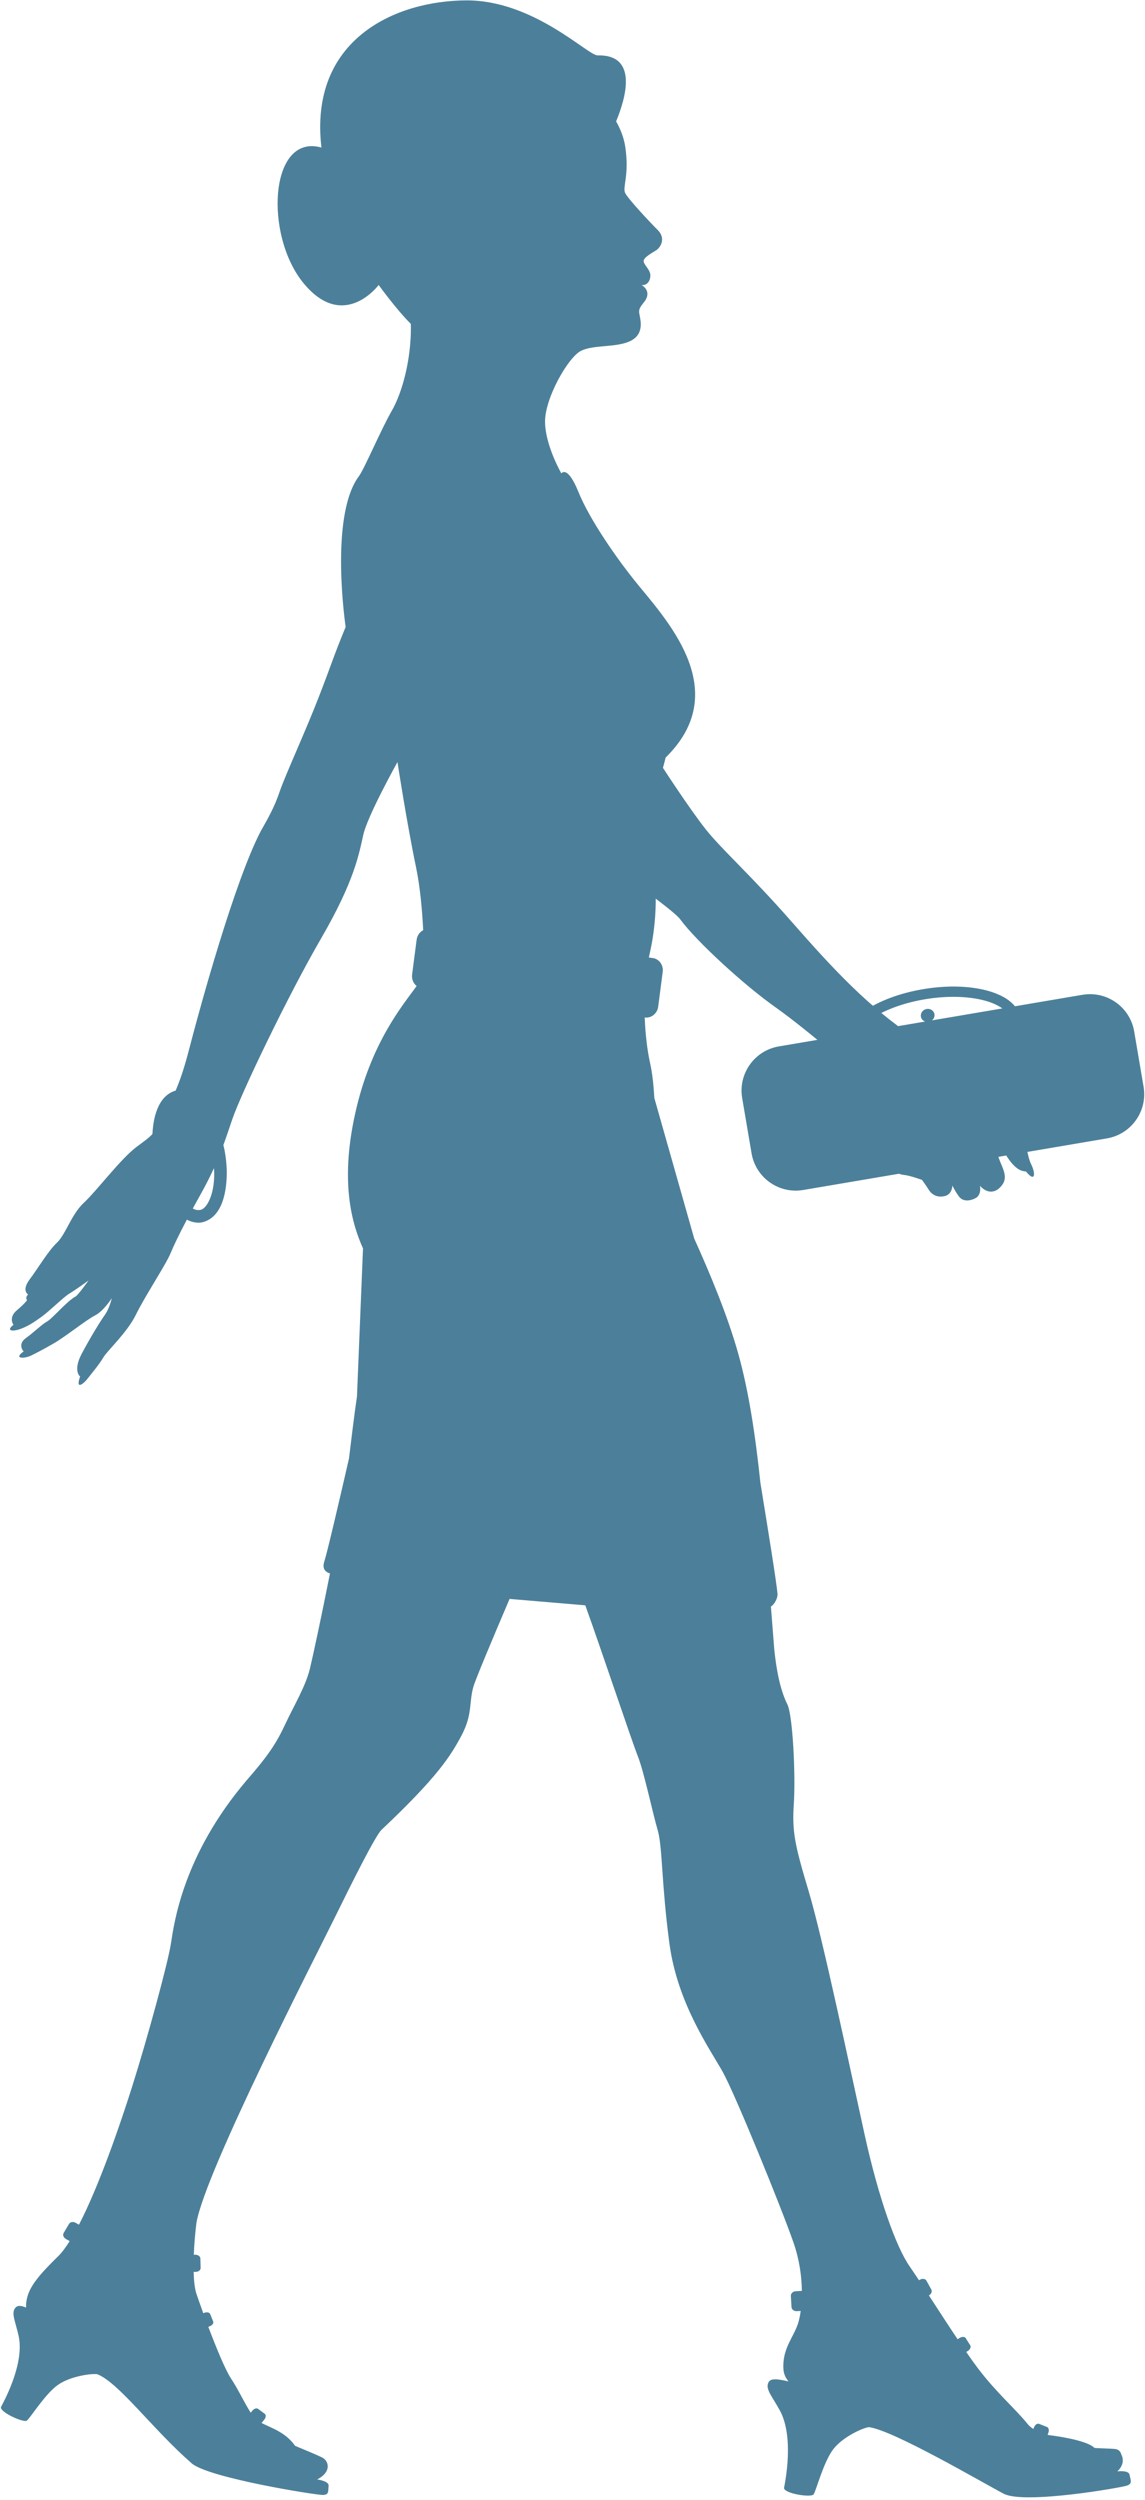
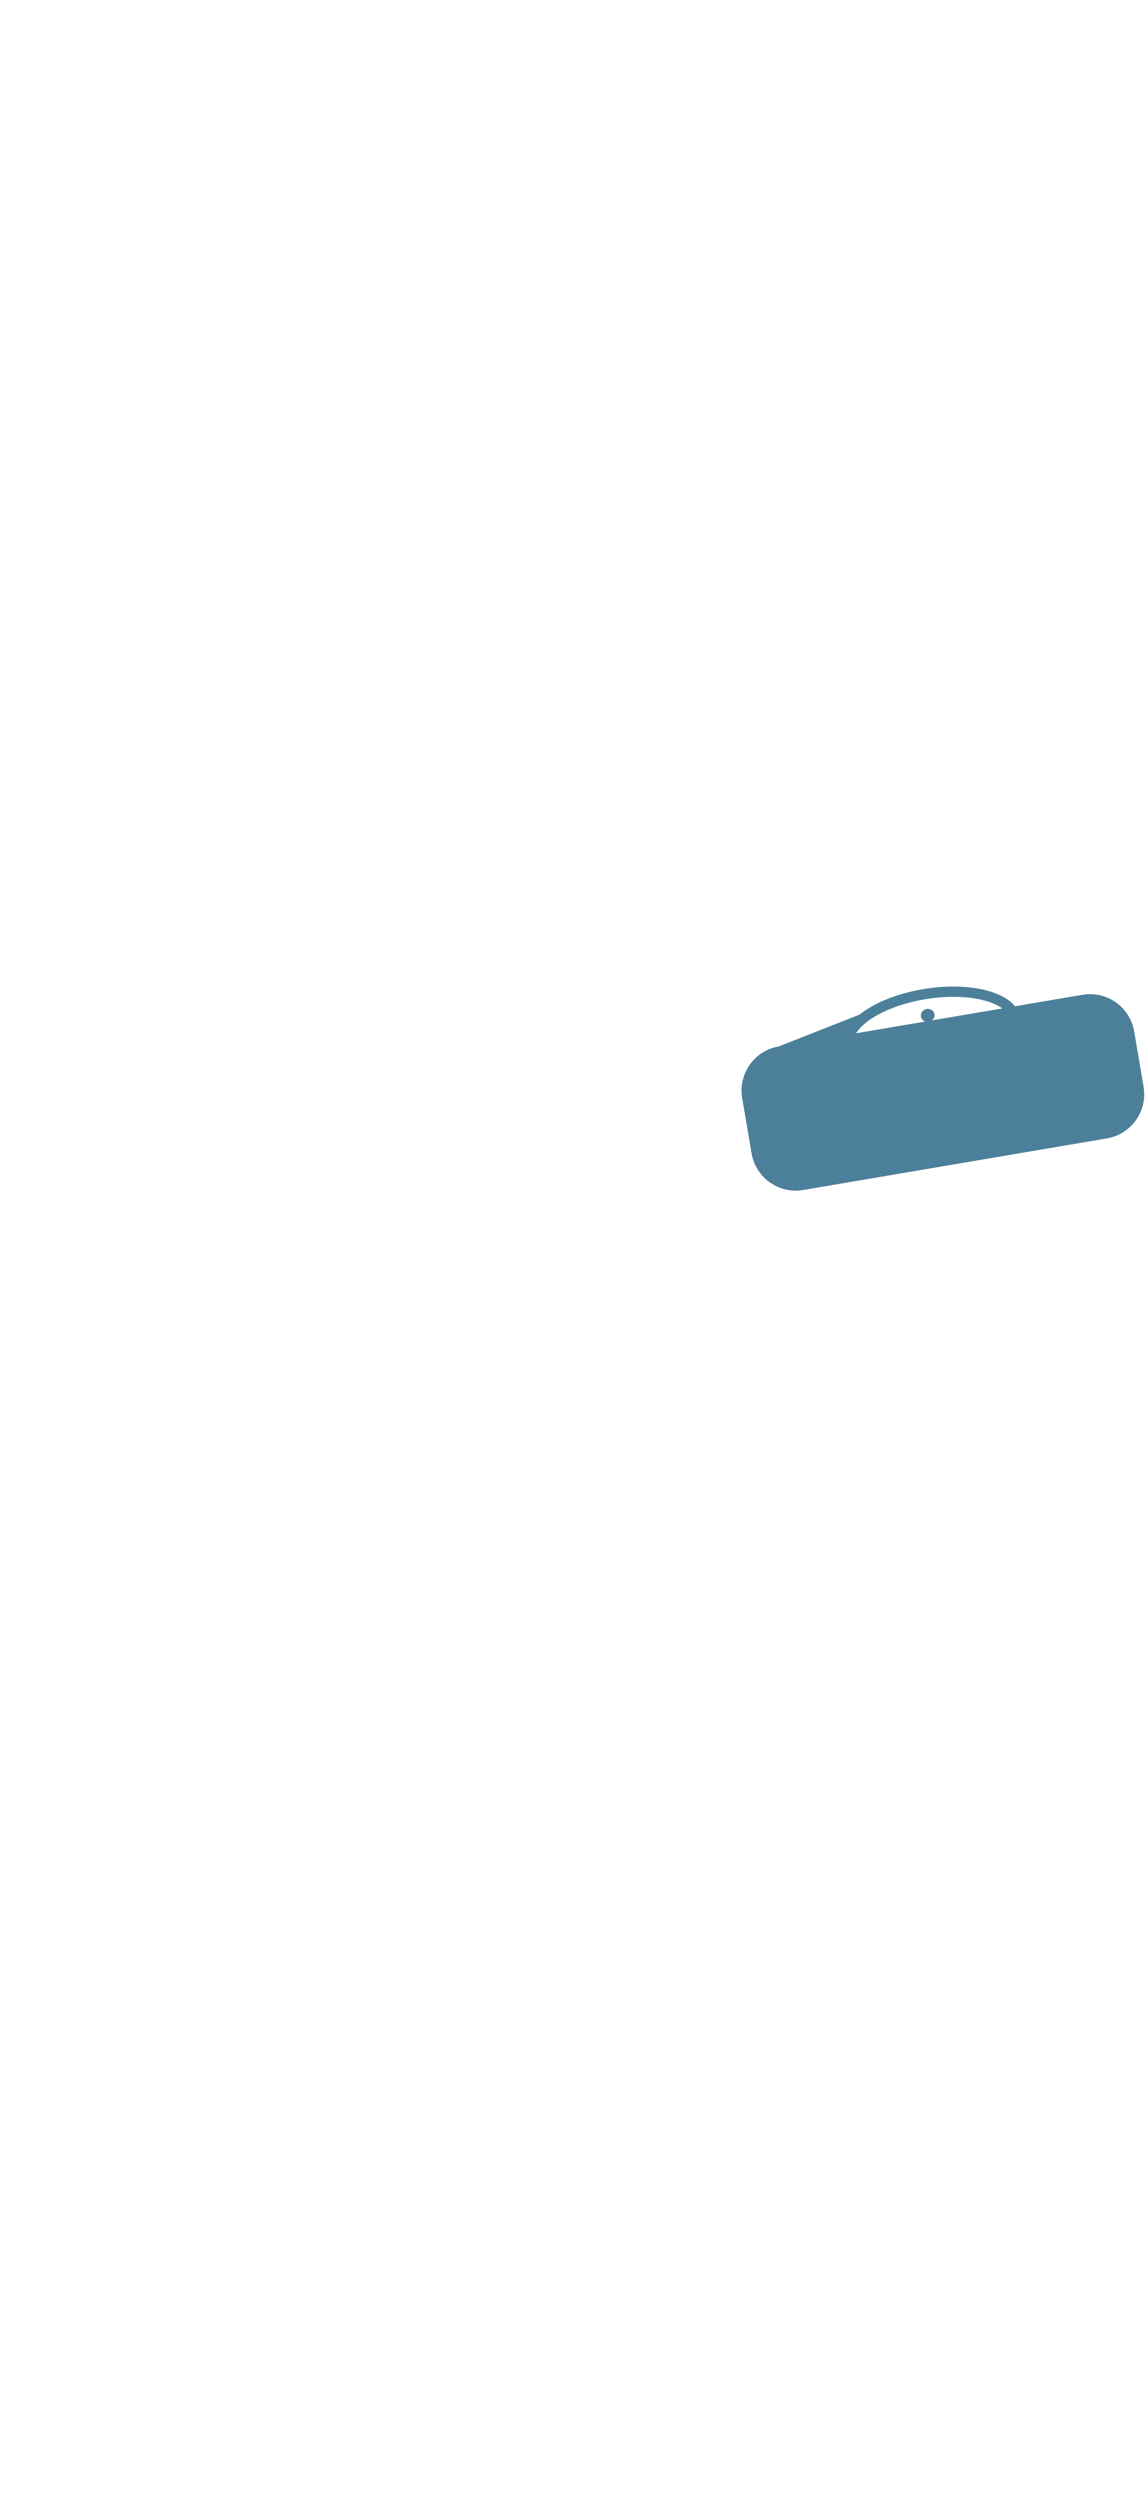
<svg xmlns="http://www.w3.org/2000/svg" width="268" height="585" viewBox="0 0 268 585" fill="none">
  <g clip-path="url(#clip0_487_2101)">
-     <path d="M6.304 566.392C7.106 565.791 10.568 560.16 13.558 558.056C16.547 555.946 21.614 555.35 22.783 555.561C27.841 557.57 35.654 568.354 44.853 576.402C48.791 579.845 74.272 583.899 75.652 583.816C77.032 583.734 76.78 582.954 76.918 581.698C77.028 580.716 75.097 580.308 74.24 580.18C77.821 578.309 76.84 575.764 75.455 575.072C74.002 574.343 69.063 572.312 69.063 572.312C66.839 569.102 63.368 568.093 61.218 566.97L61.86 566.181C62.263 565.69 62.309 565.08 61.97 564.828L60.406 563.668C60.067 563.411 59.462 563.604 59.063 564.099L58.687 564.558C57.279 562.425 55.812 559.174 54.106 556.62C52.735 554.562 50.557 549.22 48.759 544.469L49.08 544.345C49.69 544.116 50.057 543.616 49.901 543.231L49.19 541.47C49.034 541.085 48.415 540.961 47.806 541.195L47.581 541.282C46.866 539.32 46.292 537.669 45.971 536.72C45.568 535.505 45.38 533.671 45.325 531.612H45.797C46.448 531.607 46.971 531.208 46.957 530.718L46.902 528.48C46.893 527.99 46.352 527.591 45.701 527.595H45.362C45.472 524.849 45.724 522.116 45.976 520.158C48.007 508.094 74.309 456.958 78.376 448.677C82.443 440.396 87.817 429.643 89.275 428.194C102.201 415.993 105.397 411.05 108.016 406.111C110.634 401.173 109.758 398.412 110.776 394.781C111.258 393.057 115.228 383.611 119.273 374.142L136.995 375.642C140.838 386.307 147.904 407.478 149.275 410.907C150.728 414.539 152.764 424.269 153.924 428.194C155.089 432.119 154.795 440.689 156.685 454.78C158.574 468.875 166.272 479.623 169.18 484.851C172.087 490.082 182.981 516.81 185.742 524.803C187.122 528.792 187.645 532.722 187.686 536.06L186.246 536.142C185.586 536.179 185.077 536.674 185.109 537.243L185.26 539.843C185.292 540.411 185.852 540.847 186.517 540.806L187.416 540.755C187.246 541.979 187.012 543.007 186.76 543.777C185.682 547.014 183.059 549.637 183.371 554.41C183.44 555.488 183.88 556.419 184.563 557.249C181.202 556.455 180.051 556.57 179.721 557.872C179.359 559.312 180.831 560.949 182.505 563.989C185.944 570.239 183.766 580.794 183.523 582.115C183.28 583.431 189.827 584.513 190.428 583.674C191.033 582.835 192.73 576.117 195.032 573.118C197.334 570.12 202.125 568.065 203.34 567.946C208.912 568.547 230.11 581.014 234.956 583.536C239.803 586.054 262.455 582.097 263.784 581.62C265.119 581.138 264.633 580.418 264.394 579.102C264.22 578.153 262.496 578.199 261.528 578.295C263.702 576.264 262.432 574.297 262.432 574.297C262.432 574.297 262.276 573.219 261.042 573.063C259.809 572.908 256.113 572.908 256.113 572.756C254.151 570.808 245.631 569.826 245.631 569.826C245.631 569.826 245.452 569.794 245.2 569.735L245.365 569.313C245.608 568.698 245.475 568.065 245.062 567.905L243.196 567.171C242.784 567.011 242.256 567.378 242.018 567.997L241.866 568.373C241.344 568.033 240.849 567.63 240.468 567.135C237.46 563.439 233.296 559.968 228.908 554.19C228.106 553.136 227.166 551.82 226.157 550.352L226.51 550.132C227.07 549.779 227.336 549.192 227.106 548.821L226.042 547.12C225.809 546.748 225.167 546.73 224.603 547.078L224.135 547.372C221.911 544.043 219.517 540.347 217.422 537.124C217.981 536.798 218.238 536.188 217.991 535.743L216.844 533.671C216.587 533.217 215.918 533.107 215.336 533.432L215.093 533.565C214.254 532.295 213.52 531.195 212.951 530.383C209.714 525.756 205.633 514.284 202.368 499.464C199.099 484.644 192.56 453.482 189.291 442.588C186.022 431.688 185.37 428.639 185.801 422.105C186.237 415.566 185.586 401.402 184.279 398.784C182.972 396.17 181.881 392.25 181.225 385.926C180.95 382.547 180.693 379.214 180.441 375.926C181.175 375.499 182.074 374.037 181.982 372.936C181.766 370.355 179.928 358.914 177.988 347.02C176.8 335.786 175.264 325.57 172.802 316.77C170.321 307.911 166.213 298.048 162.49 289.818L153.154 256.922C152.989 254.066 152.714 251.237 152.168 248.783C151.457 245.569 151.045 241.837 150.907 238.081L150.953 238.09C152.457 238.288 153.846 237.15 154.057 235.555L155.116 227.425C155.323 225.825 154.273 224.371 152.769 224.174L151.87 224.055C151.93 223.77 151.985 223.482 152.049 223.211C153.649 216.383 153.475 210.285 153.475 210.285C153.475 210.285 158.56 214.063 159.289 215.223C163.063 220.308 174.109 230.479 181.519 235.706C188.929 240.938 201.566 251.979 203.019 253.282C204.473 254.593 206.215 261.998 207.087 264.034C207.958 266.066 208.393 269.986 208.682 272.022C208.976 274.058 210.136 274.782 211.585 274.929C213.038 275.076 215.799 276.094 215.799 276.094C215.799 276.094 216.67 277.254 217.394 278.419C218.119 279.579 219.43 280.308 221.173 279.867C222.915 279.432 222.915 277.401 222.915 277.401C222.915 277.401 223.351 278.419 224.369 279.867C225.382 281.321 227.129 281.032 228.436 280.303C229.743 279.574 229.454 277.401 229.307 277.401C231.05 279.432 233.228 279.29 234.681 277.107C236.135 274.929 234.099 272.604 233.521 270.133C232.939 267.661 231.921 264.612 232.063 264.465C234.246 267.079 234.392 269.11 236.57 271.875C238.748 274.631 240.202 273.907 240.202 274.2C242.38 276.814 242.38 274.489 241.362 272.453C240.344 270.422 240.055 266.061 238.891 264.176C237.437 261.705 234.681 255.606 232.787 254.153C230.898 252.699 229.115 251.182 226.162 248.926C223.209 246.674 215.226 243.717 213.836 242.676C203.253 235.559 195.266 227.053 185.375 215.774C175.48 204.489 168.886 198.762 165.067 193.906C161.247 189.046 155.171 179.673 155.171 179.673C155.171 179.673 155.786 177.449 155.786 177.275C171.335 162.075 156.84 145.975 149.435 136.956C144.341 130.757 137.99 121.531 135.39 115.112C132.786 108.692 131.396 110.774 131.396 110.774C131.396 110.774 127.577 104.18 127.577 98.627C127.577 93.074 132.955 83.702 135.908 82.138C138.857 80.575 144.41 81.441 147.711 79.708C151.008 77.975 149.793 74.504 149.623 73.289C149.449 72.073 150.141 71.551 151.012 70.34C152.571 67.91 150.146 66.695 150.146 66.695C151.361 66.869 152.228 65.828 152.228 64.439C152.228 63.05 150.494 61.834 150.669 60.968C150.843 60.101 152.576 59.23 153.622 58.538C154.662 57.841 155.878 55.759 153.97 53.851C152.058 51.939 147.028 46.561 146.331 45.171C145.638 43.782 147.372 41.003 146.331 34.24C146.06 32.493 145.391 30.475 144.208 28.403C146.464 22.965 149.453 12.735 139.865 12.959C137.623 13.014 124.963 0.093 109.295 0.093C92.504 0.093 72.278 9.259 75.235 34.529C63.052 31.094 61.763 55.131 71.136 66.374C80.508 77.622 88.633 66.686 88.633 66.686C88.633 66.686 92.682 72.317 96.153 75.788C96.163 76.109 96.176 76.425 96.176 76.755C96.176 84.046 94.264 91.68 91.664 96.192C89.06 100.704 85.071 110.251 83.851 111.64C77.083 121.183 80.903 146.7 80.903 146.7C77.885 154.055 77.821 154.811 74.657 162.987C71.498 171.158 66.812 181.292 65.505 185.107C64.198 188.922 63.001 190.99 61.039 194.479C54.826 206.355 46.655 236.426 44.912 243.075C43.578 248.16 42.817 251.145 41.115 255.194C37.452 256.276 35.934 260.43 35.677 265.35C34.705 266.423 33.651 267.084 31.835 268.468C28.134 271.302 22.577 278.712 19.633 281.436C16.694 284.164 15.383 288.846 13.31 290.804C11.237 292.766 8.954 296.691 6.991 299.305C5.029 301.918 6.45 302.79 6.556 302.9C5.795 303.771 6.336 304.206 6.336 304.206C6.336 304.206 6.01 304.862 3.938 306.609C1.87 308.347 3.176 310.089 3.176 309.984C1.214 311.506 3.066 311.616 4.809 310.965C6.551 310.31 7.753 309.548 9.715 308.132C11.678 306.715 14.942 303.445 16.254 302.684C17.561 301.923 20.72 299.63 20.72 299.63C20.72 299.63 18.106 303.335 17.561 303.445C15.493 304.647 12.223 308.567 11.022 309.218C9.825 309.874 7.973 311.726 6.01 313.143C4.048 314.56 5.464 316.303 5.575 316.197C2.961 318.05 5.795 317.94 7.322 317.178C8.844 316.413 10.151 315.762 12.769 314.235C15.383 312.708 20.284 308.787 22.247 307.806C24.209 306.825 26.167 303.775 26.167 303.775C26.167 303.775 25.622 306.174 24.535 307.696C23.444 309.223 21.16 312.928 19.087 316.848C17.02 320.769 18.757 322.186 18.757 322.076C17.561 325.455 19.633 323.708 20.394 322.731C21.16 321.745 23.334 319.132 24.209 317.609C25.081 316.083 29.767 311.836 31.835 307.586C33.907 303.335 38.814 295.925 39.9 293.312C40.643 291.523 41.799 289.066 43.738 285.393C44.573 285.833 45.462 286.094 46.416 286.108C46.719 286.108 47.026 286.081 47.333 286.021C51.501 284.994 53.019 280.129 53.079 274.571C53.079 272.806 52.904 270.921 52.533 268.996C52.464 268.638 52.363 268.308 52.281 267.959C52.996 265.992 53.647 264.034 54.386 261.861C56.421 255.904 67.316 233.097 75.162 219.584C83.003 206.071 84.021 199.826 85.038 195.323C86.056 190.82 93.031 178.325 93.031 178.325C93.031 178.325 95.191 192.443 97.373 202.907C98.345 207.566 98.822 213.027 99.051 217.658C98.249 218.08 97.644 218.901 97.515 219.91L96.456 228.039C96.319 229.117 96.759 230.126 97.52 230.726C94.177 235.325 87.184 243.685 83.47 259.105C79.266 276.58 82.517 286.654 84.965 292.124L83.553 326.762C82.861 331.476 82.283 336.405 81.682 341.288C79.284 351.793 76.505 363.568 75.932 365.297C75.368 366.994 76.019 367.773 77.23 368.19C75.267 378.136 73.236 387.573 72.543 390.434C71.525 394.648 68.77 399.151 66.738 403.511C64.703 407.867 62.813 410.774 57.728 416.589C42.766 434.169 40.73 450.149 40.006 454.794C39.277 459.443 34.485 477.023 30.854 488.496C28.171 496.974 23.269 511.313 18.487 520.57L17.684 520.121C17.12 519.8 16.437 519.915 16.157 520.382L14.901 522.501C14.626 522.964 14.864 523.601 15.433 523.922L16.309 524.418C15.364 525.917 14.443 527.15 13.558 528.012C8.064 533.373 6.038 536.138 6.093 539.953C4.635 539.357 3.915 539.462 3.429 540.251C2.686 541.457 3.617 543.328 4.341 546.514C5.831 553.071 0.847 562.045 0.256 563.177C-0.341 564.305 5.497 567.002 6.294 566.406L6.304 566.392ZM45.123 282.788C45.692 281.747 46.292 280.652 46.976 279.432C48.25 277.158 49.236 275.186 50.075 273.338C50.094 273.751 50.135 274.168 50.135 274.562C50.199 279.702 48.269 283.059 46.774 283.123C46.65 283.146 46.535 283.155 46.412 283.155C46.054 283.169 45.609 283.05 45.123 282.784V282.788Z" fill="#4C809A" />
-     <path d="M253.379 232.776L237.56 235.463C236.129 233.707 233.754 232.51 230.902 231.753C226.926 230.717 221.864 230.534 216.467 231.396C214.936 231.639 213.455 231.955 212.038 232.331C207.613 233.514 203.848 235.289 201.189 237.412C199.405 238.833 198.075 240.479 197.525 242.268L182.297 244.854C176.589 245.826 172.746 251.241 173.714 256.95L175.91 269.871C176.882 275.585 182.297 279.427 188.006 278.455L259.083 266.382C264.797 265.41 268.639 259.995 267.667 254.286L265.471 241.364C264.503 235.656 259.088 231.809 253.375 232.781L253.379 232.776ZM202.693 239.287C204.986 237.453 208.484 235.77 212.643 234.661H212.661C213.996 234.298 215.399 234 216.848 233.771C221.956 232.955 226.738 233.152 230.297 234.083C232.117 234.551 233.566 235.215 234.607 235.967L218.132 238.764C218.609 238.388 218.847 237.779 218.691 237.183C218.476 236.371 217.6 235.899 216.738 236.128C215.876 236.357 215.358 237.205 215.573 238.017C215.706 238.508 216.078 238.875 216.545 239.035L200.387 241.782C200.891 240.97 201.647 240.131 202.698 239.292L202.693 239.287Z" fill="#4C809A" />
+     <path d="M253.379 232.776L237.56 235.463C236.129 233.707 233.754 232.51 230.902 231.753C226.926 230.717 221.864 230.534 216.467 231.396C214.936 231.639 213.455 231.955 212.038 232.331C207.613 233.514 203.848 235.289 201.189 237.412L182.297 244.854C176.589 245.826 172.746 251.241 173.714 256.95L175.91 269.871C176.882 275.585 182.297 279.427 188.006 278.455L259.083 266.382C264.797 265.41 268.639 259.995 267.667 254.286L265.471 241.364C264.503 235.656 259.088 231.809 253.375 232.781L253.379 232.776ZM202.693 239.287C204.986 237.453 208.484 235.77 212.643 234.661H212.661C213.996 234.298 215.399 234 216.848 233.771C221.956 232.955 226.738 233.152 230.297 234.083C232.117 234.551 233.566 235.215 234.607 235.967L218.132 238.764C218.609 238.388 218.847 237.779 218.691 237.183C218.476 236.371 217.6 235.899 216.738 236.128C215.876 236.357 215.358 237.205 215.573 238.017C215.706 238.508 216.078 238.875 216.545 239.035L200.387 241.782C200.891 240.97 201.647 240.131 202.698 239.292L202.693 239.287Z" fill="#4C809A" />
  </g>
  <defs>
    <clipPath id="clip0_487_2101">
      <rect width="267.605" height="584.283" fill="white" transform="translate(0.219 0.093)" />
    </clipPath>
  </defs>
</svg>